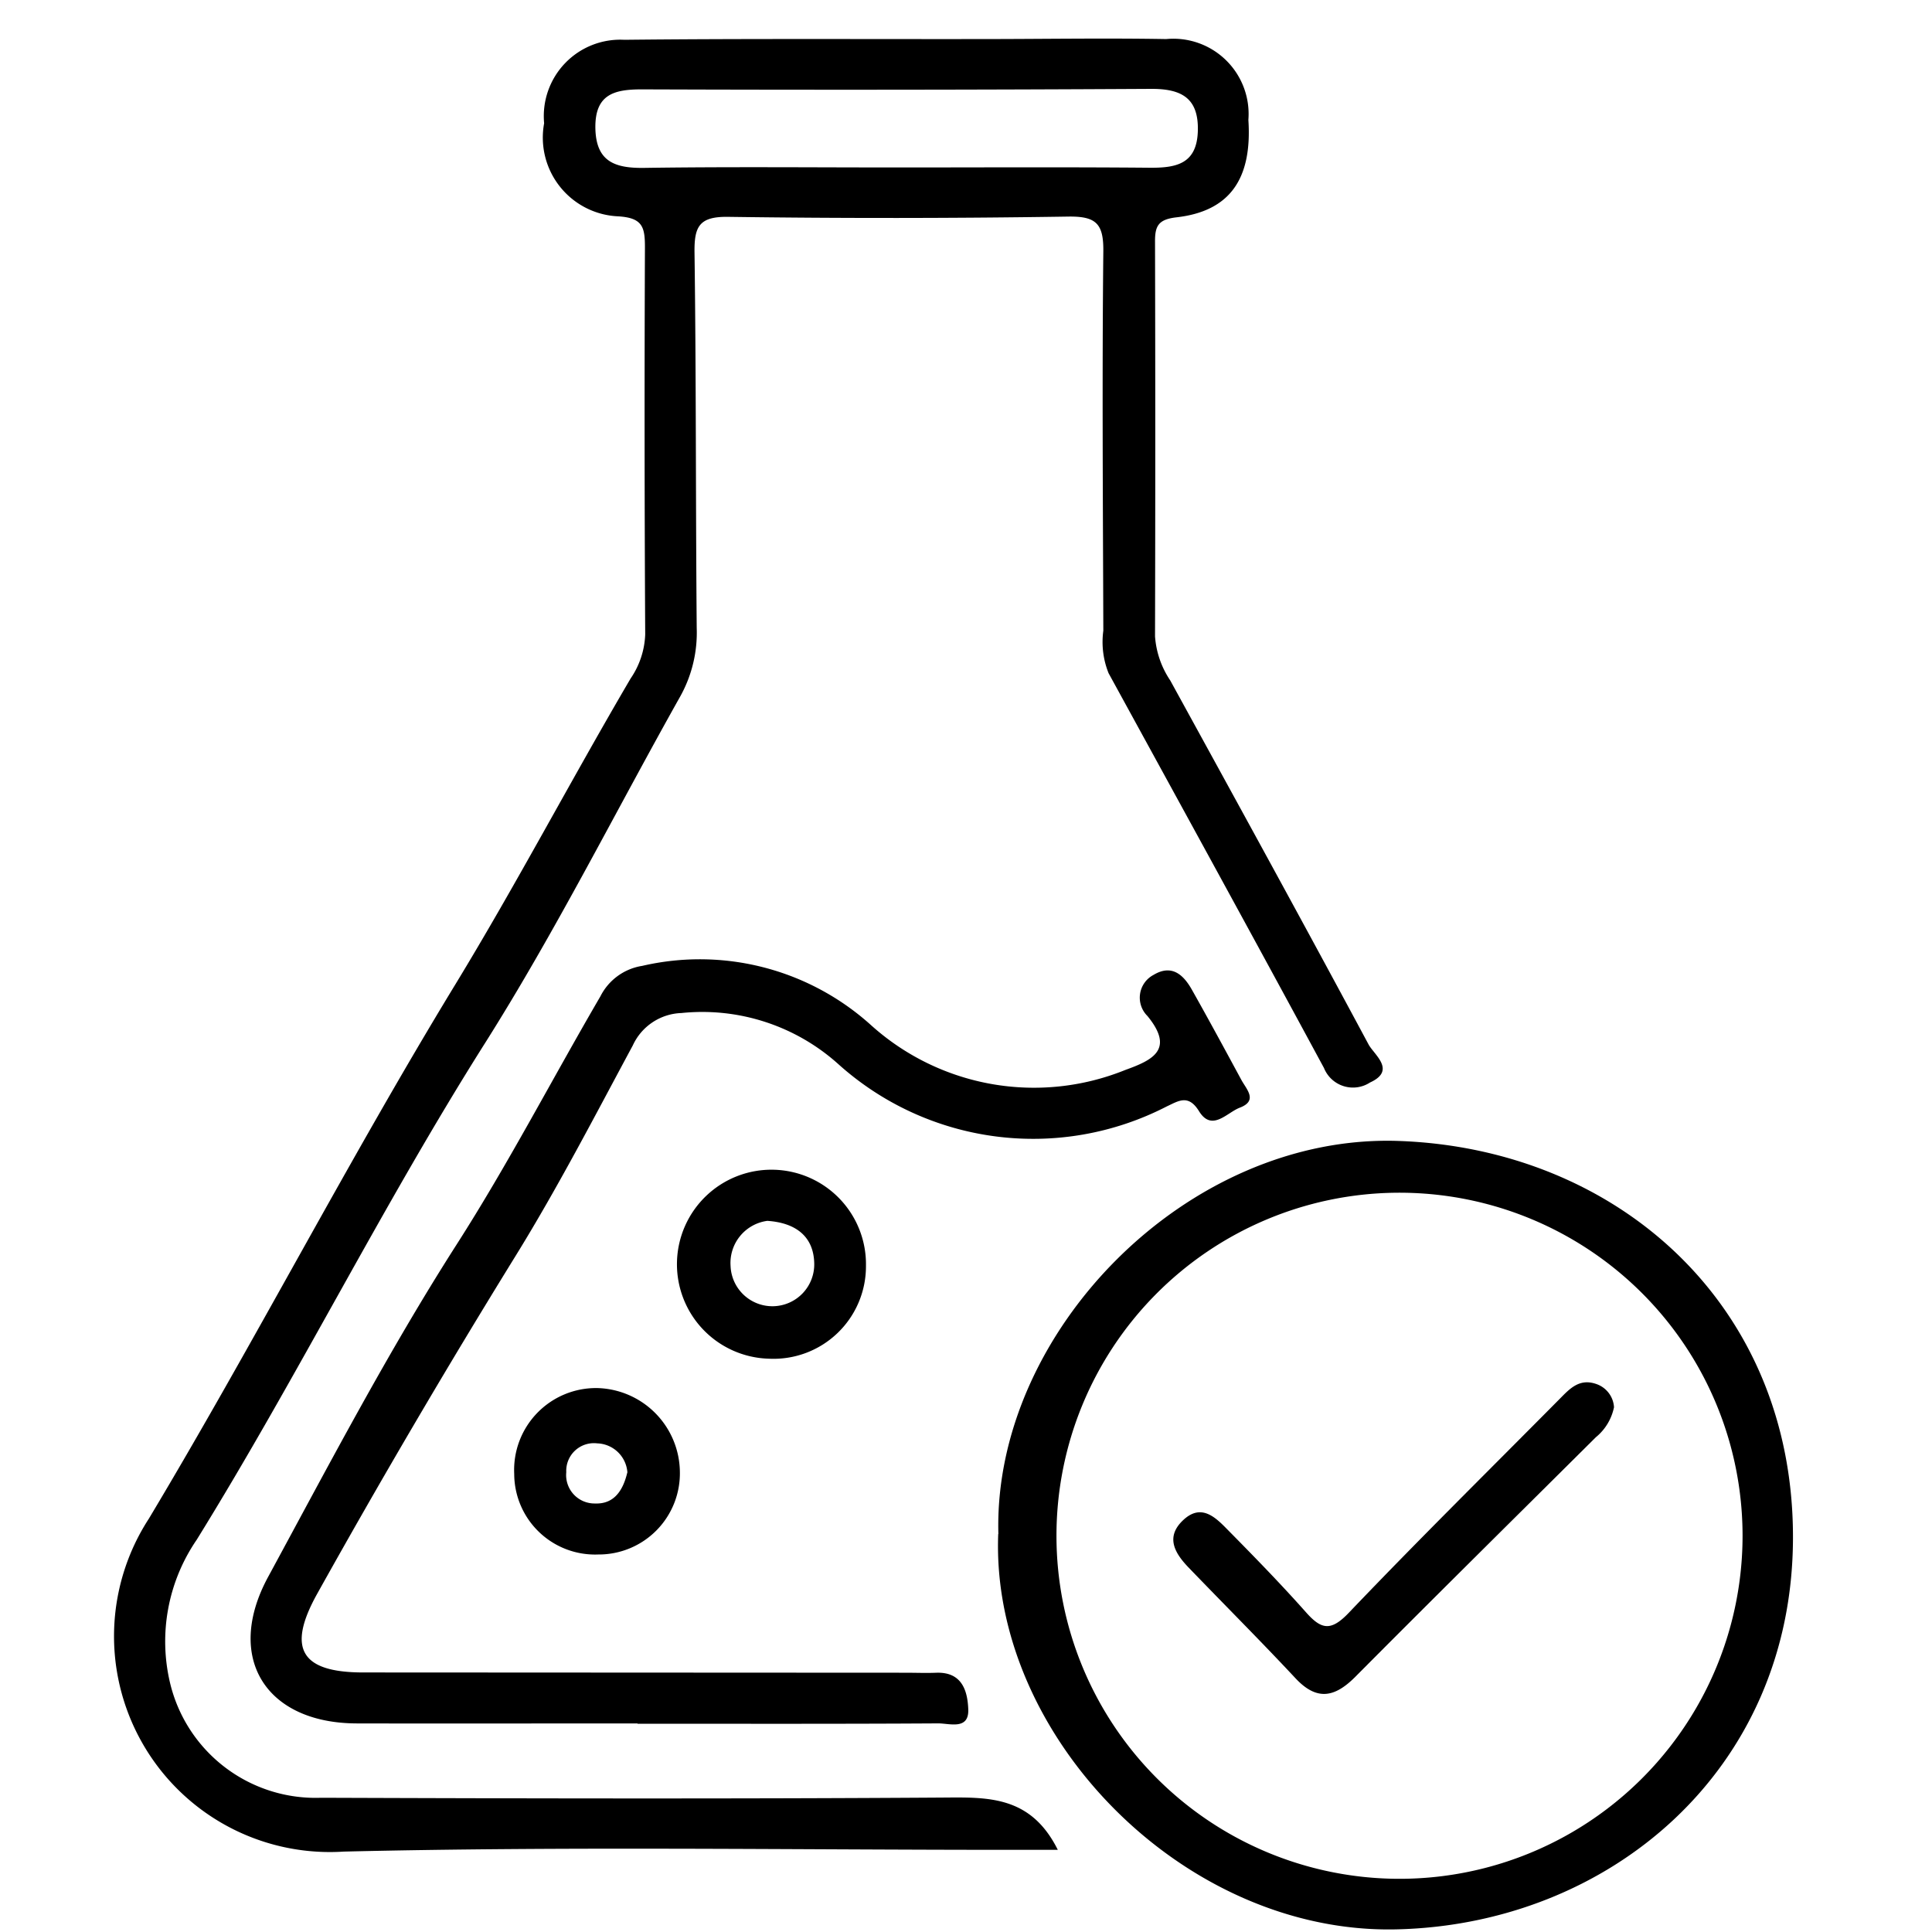
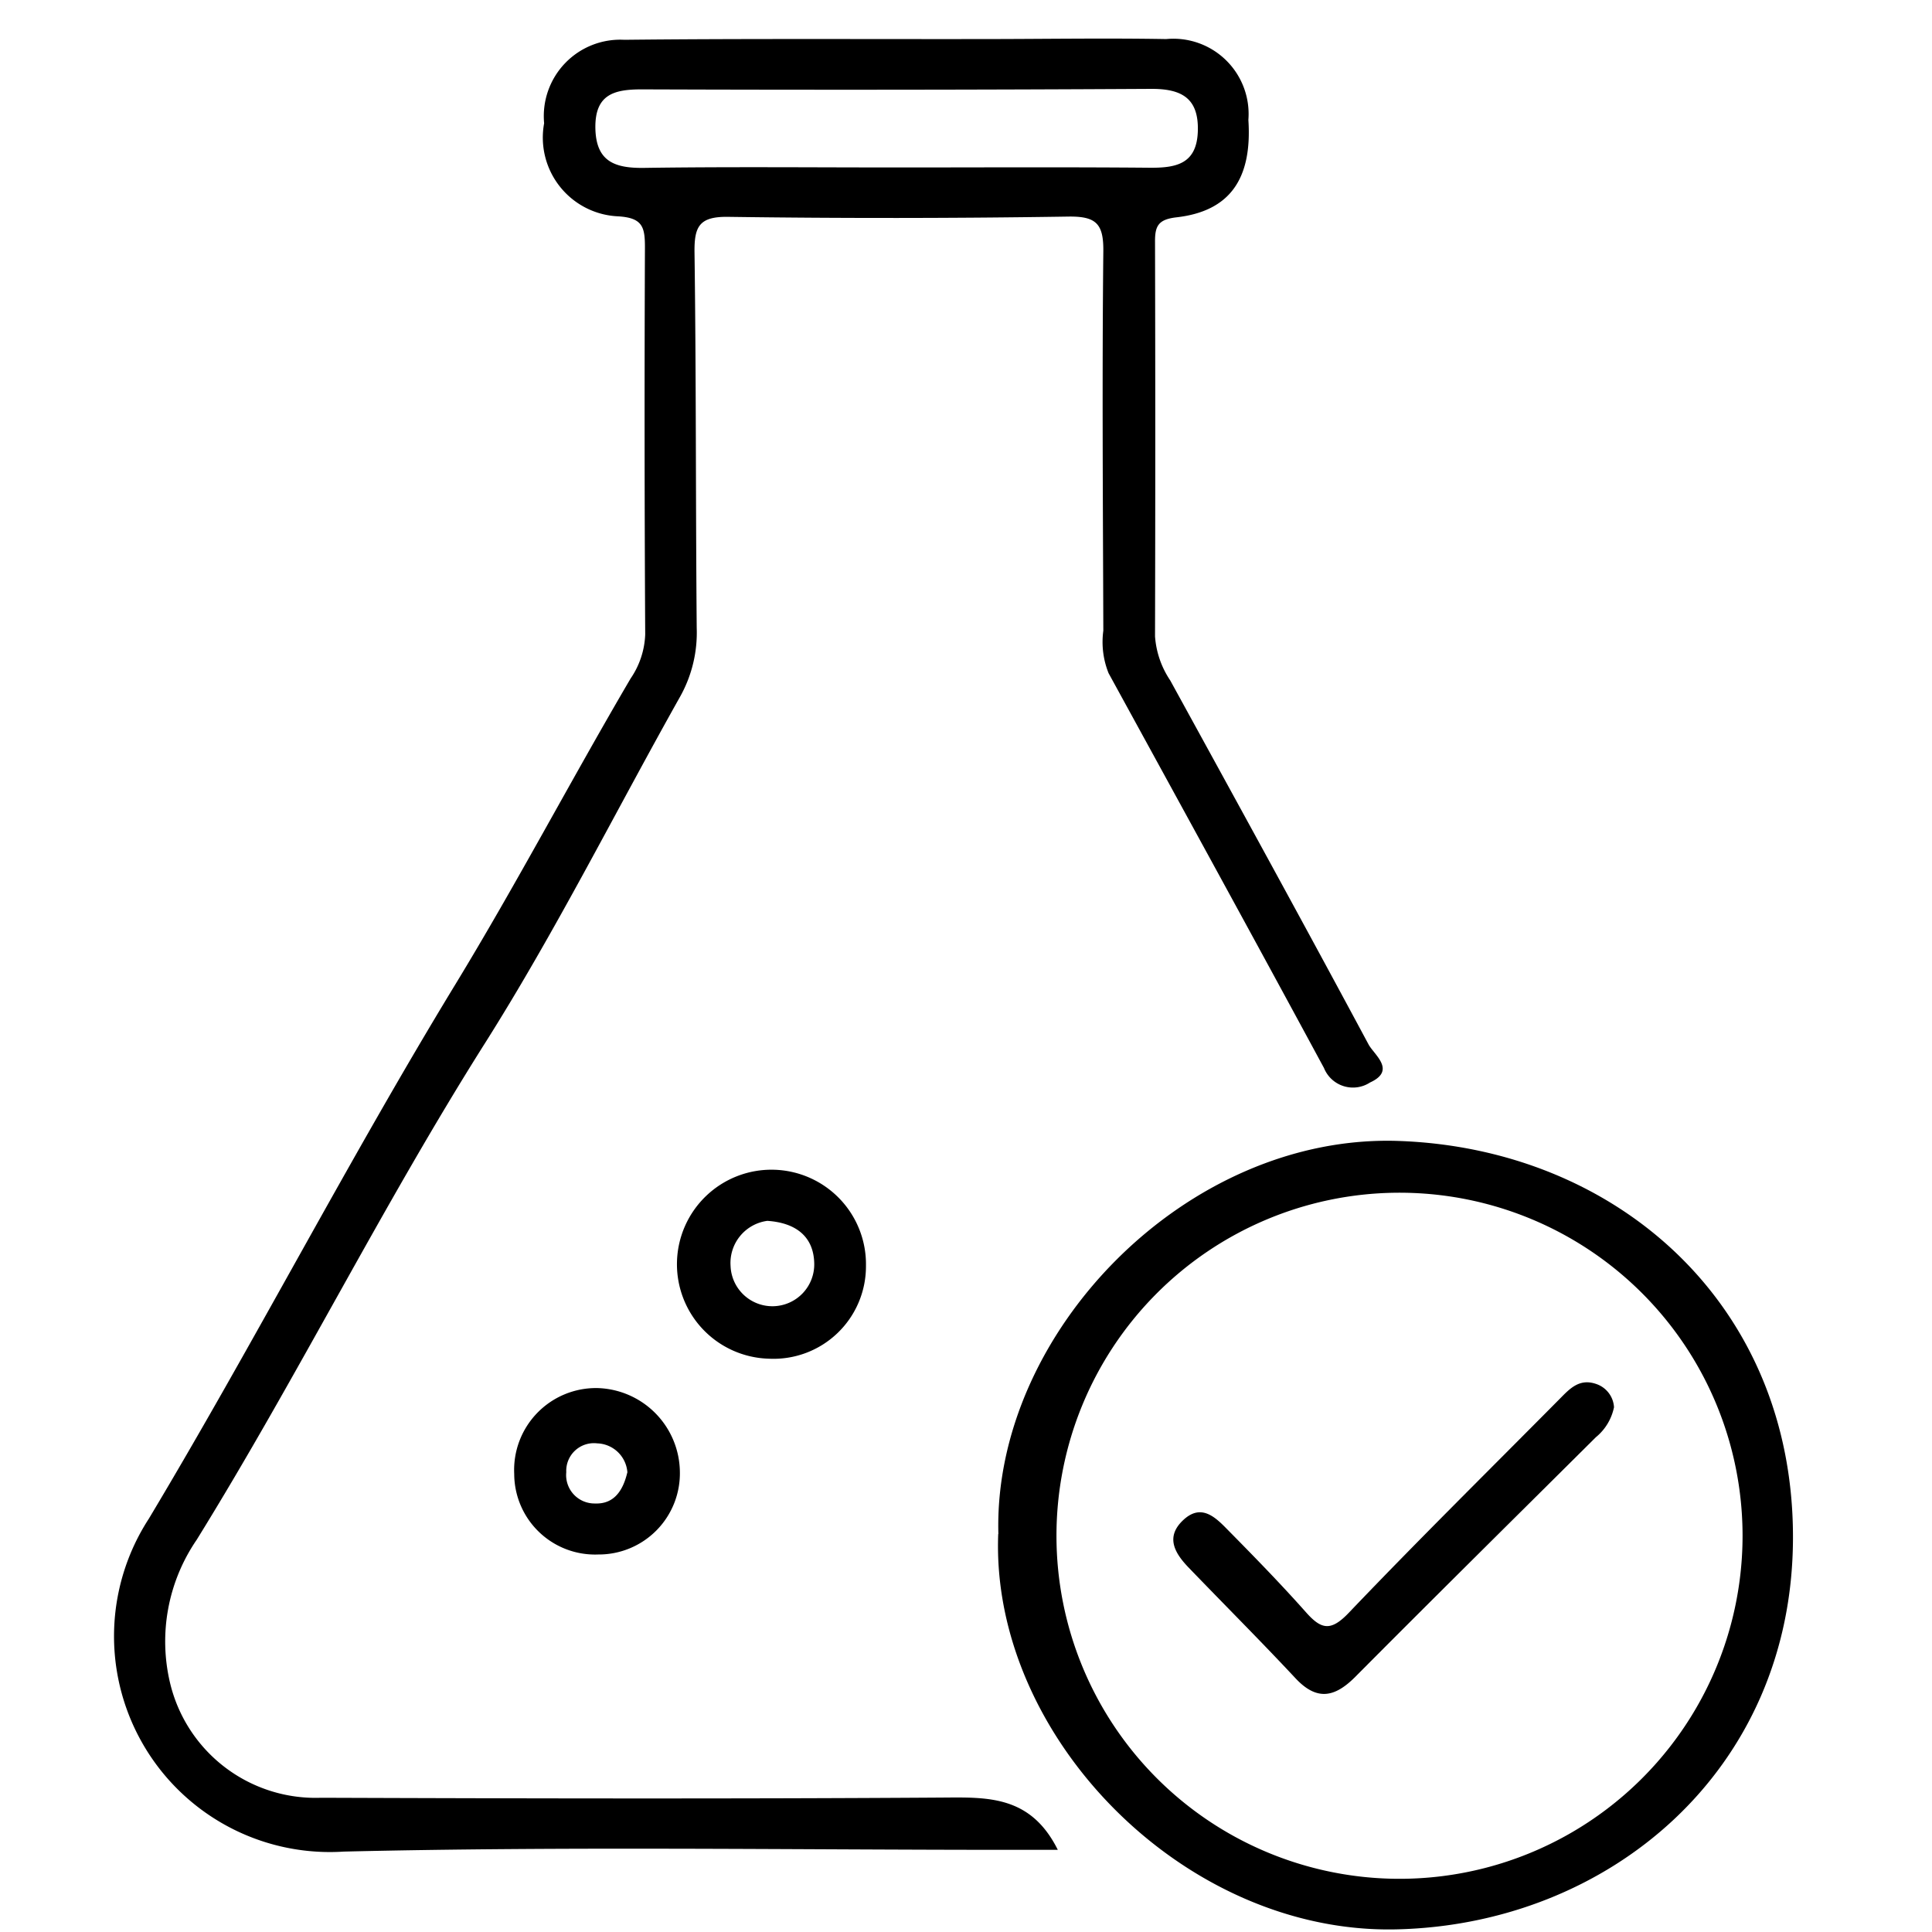
<svg xmlns="http://www.w3.org/2000/svg" width="50" height="50">
  <g data-name="GC Tested">
-     <path data-name="Rectangle 22" fill="rgba(255,255,255,0)" d="M0 0h50v50H0z" />
    <g data-name="GC Tested">
      <path data-name="Path 87" d="M27.376 47.874h-1.178c-5.766 0-11.535-.092-17.3.045a5.585 5.585 0 0 1-5.046-8.615c2.728-4.555 5.165-9.283 7.926-13.817 1.587-2.606 3-5.3 4.542-7.927a2.157 2.157 0 0 0 .378-1.139q-.028-5.011-.007-10.022c0-.522-.06-.761-.69-.8a2.04 2.04 0 0 1-1.919-2.409 1.978 1.978 0 0 1 2.074-2.16c3.071-.033 6.142-.015 9.213-.019 1.6 0 3.208-.028 4.811 0a1.948 1.948 0 0 1 2.128 2.093c.1 1.524-.477 2.361-1.857 2.52-.465.053-.56.215-.559.62q.013 5.113 0 10.226a2.341 2.341 0 0 0 .394 1.14c1.72 3.134 3.441 6.268 5.131 9.418.146.272.725.674.039.987a.809.809 0 0 1-1.192-.376c-1.844-3.413-3.711-6.814-5.574-10.217a2.164 2.164 0 0 1-.136-1.1c-.01-3.273-.034-6.545 0-9.817.008-.718-.187-.91-.907-.9q-4.4.068-8.8.007c-.754-.011-.882.251-.873.927.044 3.238.029 6.476.057 9.715a3.391 3.391 0 0 1-.42 1.758c-1.686 3-3.226 6.084-5.06 8.986C9.9 31.192 7.697 35.637 5.09 39.85a4.652 4.652 0 0 0-.69 3.7 3.872 3.872 0 0 0 3.91 2.976c5.357.019 10.714.03 16.071-.005 1.175-.008 2.289-.06 2.993 1.349M23.212 4.334c2.18 0 4.36-.012 6.54.007.694.006 1.224-.1 1.248-.953s-.425-1.093-1.217-1.088q-6.591.037-13.182.013c-.711 0-1.2.133-1.193.988.011.878.495 1.055 1.265 1.044 2.18-.032 4.36-.011 6.54-.011" />
      <path data-name="Path 88" d="M25.838 39.699c-.142-5.213 4.879-10.364 10.364-10.171 5.63.2 10.22 4.212 10.2 10.289-.017 6.013-4.767 9.992-10.268 10.115s-10.505-5.01-10.3-10.233m10.3 8.924a8.878 8.878 0 1 0-.017-17.755 8.878 8.878 0 0 0 .017 17.755" />
-       <path data-name="Path 89" d="M16.499 44.602c-2.423 0-4.846.005-7.269 0-2.359-.007-3.42-1.707-2.292-3.79 1.573-2.9 3.109-5.838 4.887-8.616 1.336-2.088 2.469-4.278 3.713-6.41a1.465 1.465 0 0 1 1.081-.789 6.609 6.609 0 0 1 5.91 1.522 6.3 6.3 0 0 0 6.6 1.169c.7-.252 1.277-.527.566-1.395a.666.666 0 0 1 .161-1.064c.472-.283.775 0 .994.392.435.771.856 1.55 1.277 2.328.133.245.434.536-.042.718-.336.128-.72.632-1.055.09-.279-.451-.536-.26-.838-.121a7.542 7.542 0 0 1-8.5-1.1 5.266 5.266 0 0 0-4.056-1.319 1.438 1.438 0 0 0-1.259.838c-.984 1.828-1.94 3.677-3.03 5.442q-2.671 4.325-5.145 8.762c-.779 1.406-.414 2.023 1.195 2.024l14.027.007c.273 0 .546.011.819 0 .67-.018.8.494.816.957.014.532-.488.352-.779.354-2.594.016-5.188.009-7.781.009v-.01" />
      <path data-name="Path 90" d="M22.411 32.763a2.393 2.393 0 0 1-2.512 2.4 2.446 2.446 0 1 1 2.512-2.4m-2.549-1.168a1.1 1.1 0 0 0-.955 1.166 1.083 1.083 0 1 0 2.165-.078c-.019-.656-.443-1.034-1.21-1.087" />
      <path data-name="Path 91" d="M15.481 40.23a2.092 2.092 0 0 1-2.173-2.083 2.12 2.12 0 0 1 2.148-2.224 2.194 2.194 0 0 1 2.139 2.16 2.1 2.1 0 0 1-2.114 2.147m.756-2.121a.81.81 0 0 0-.782-.755.716.716 0 0 0-.8.747.735.735 0 0 0 .745.809c.479.019.719-.316.834-.8" />
      <path data-name="Path 92" d="M41.769 36.425a1.351 1.351 0 0 1-.468.77c-2.077 2.065-4.16 4.123-6.225 6.2-.531.534-.994.632-1.549.038-.906-.97-1.846-1.909-2.767-2.866-.359-.373-.608-.793-.132-1.233.458-.424.819-.076 1.133.245.691.7 1.384 1.41 2.039 2.148.393.442.638.5 1.1.019 1.786-1.872 3.629-3.69 5.45-5.528.265-.267.515-.556.962-.4a.679.679 0 0 1 .459.611" />
    </g>
  </g>
</svg>